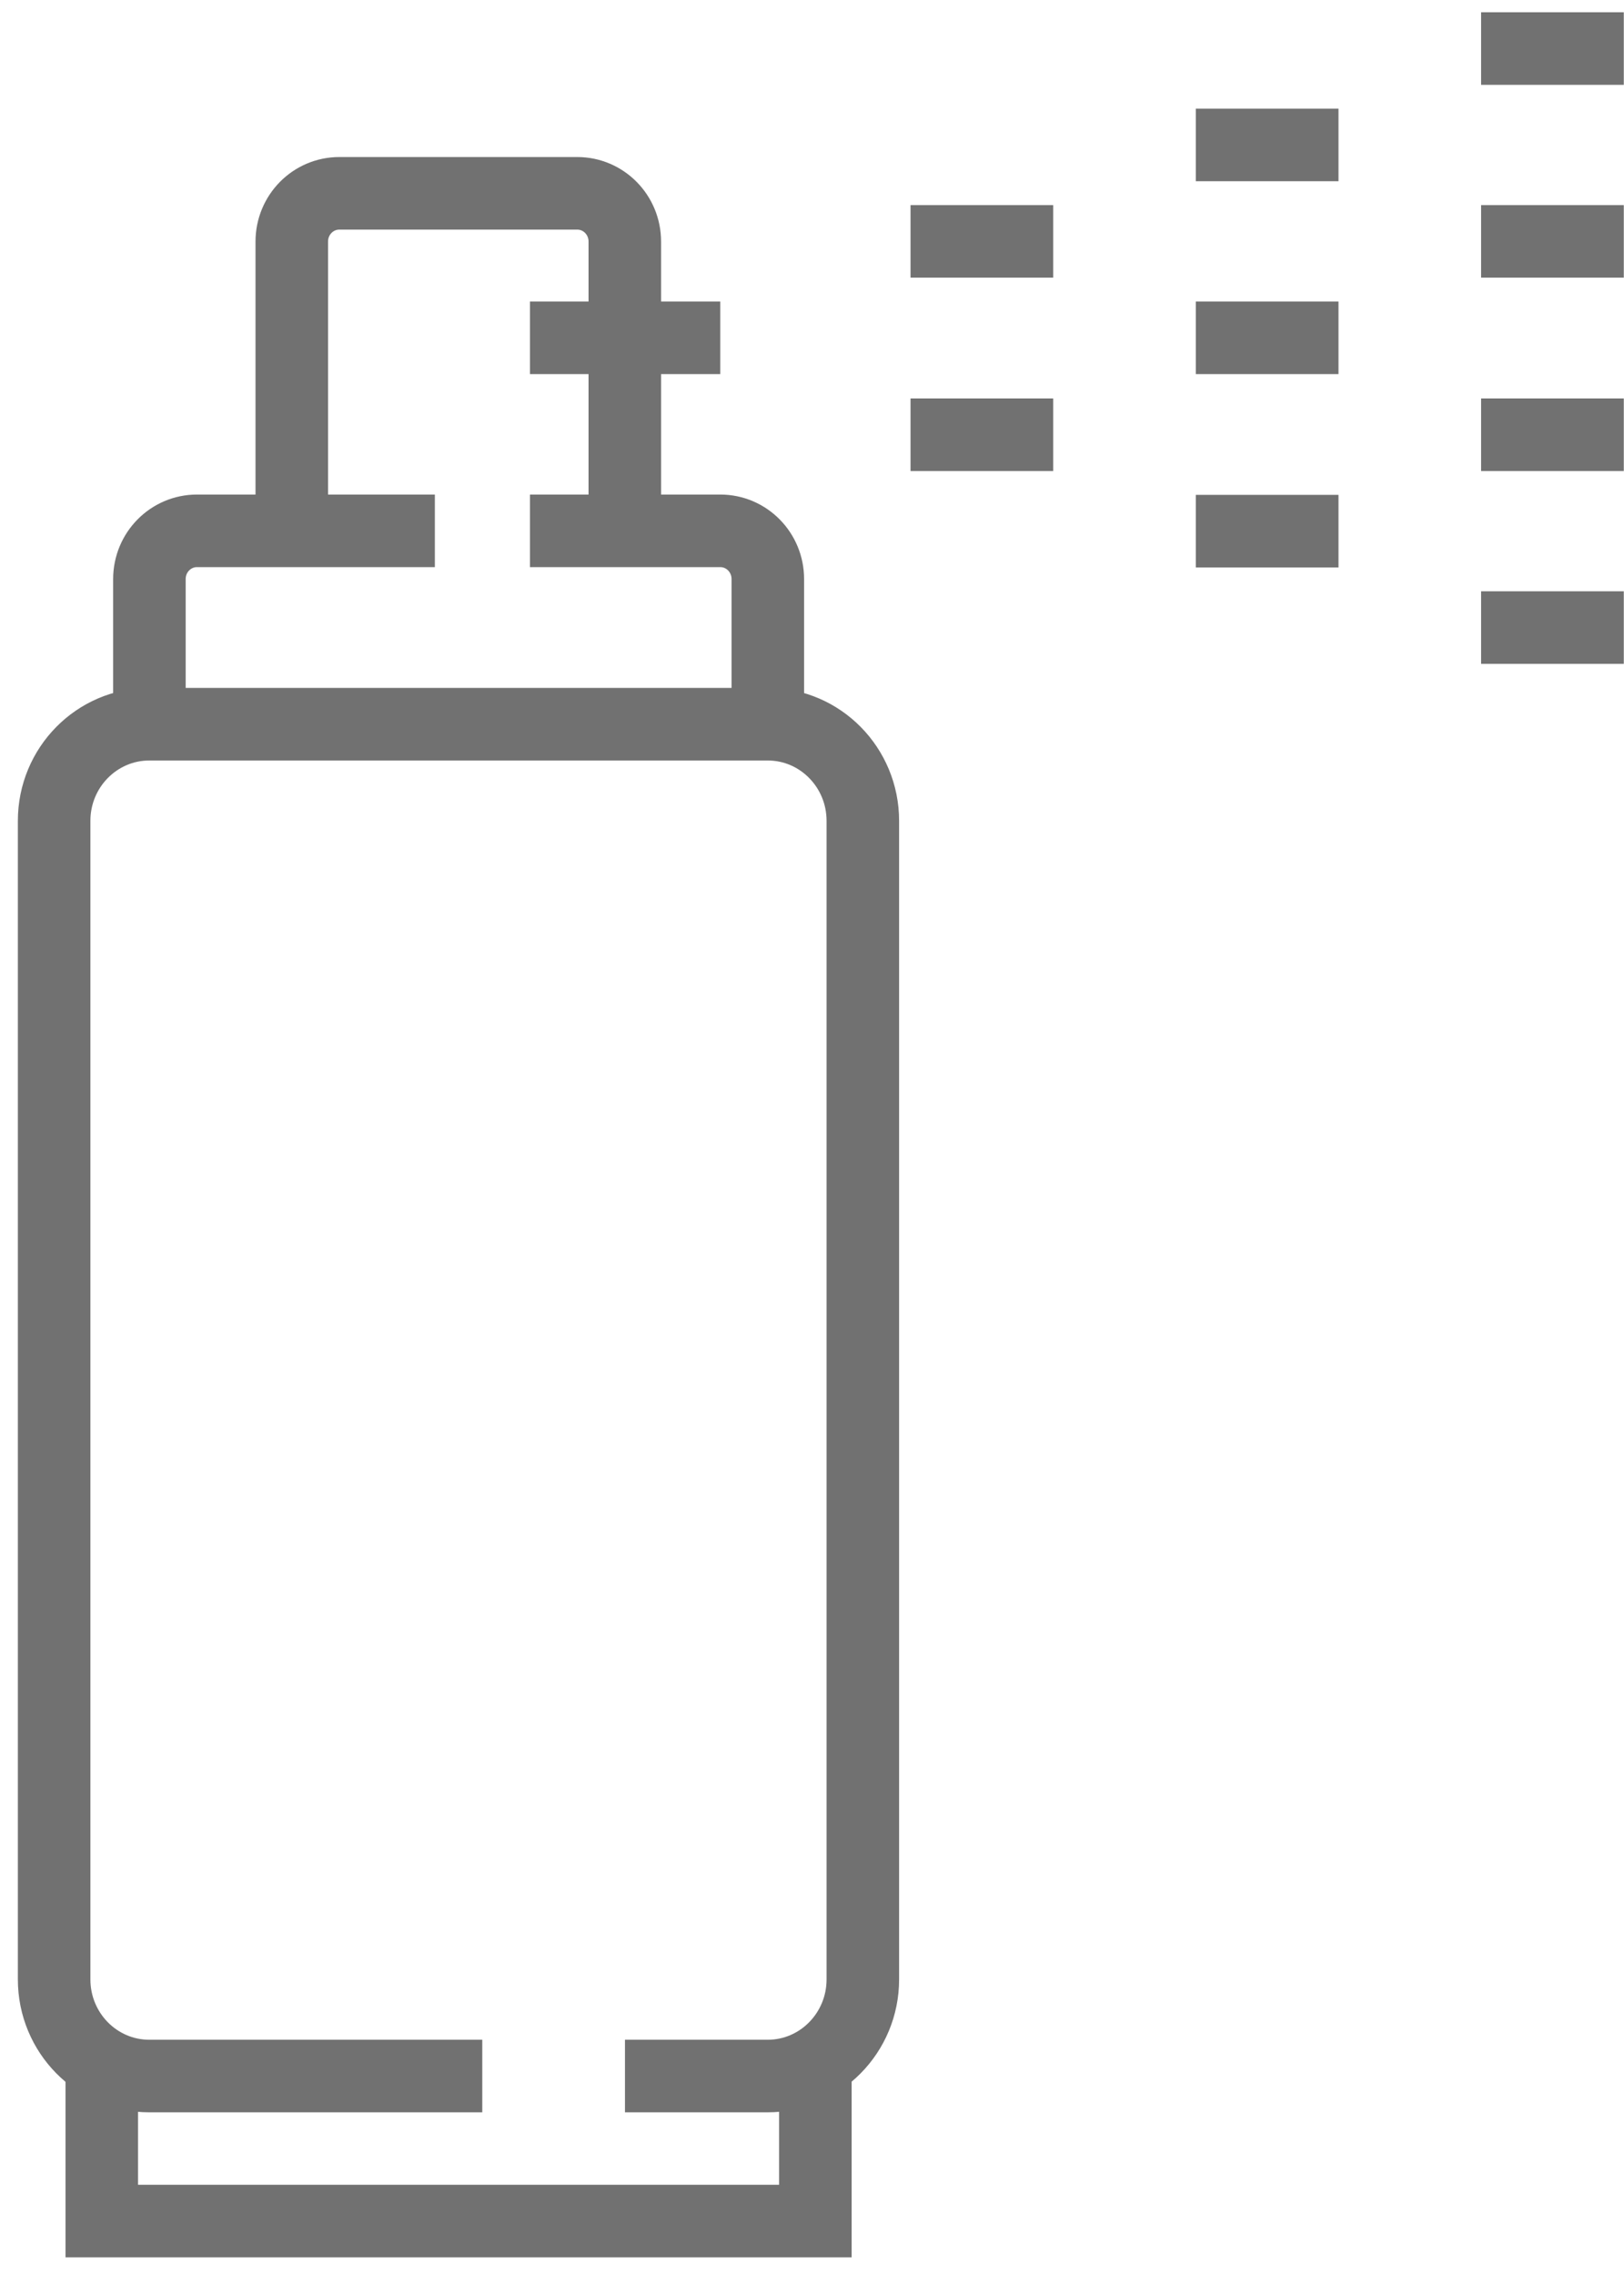
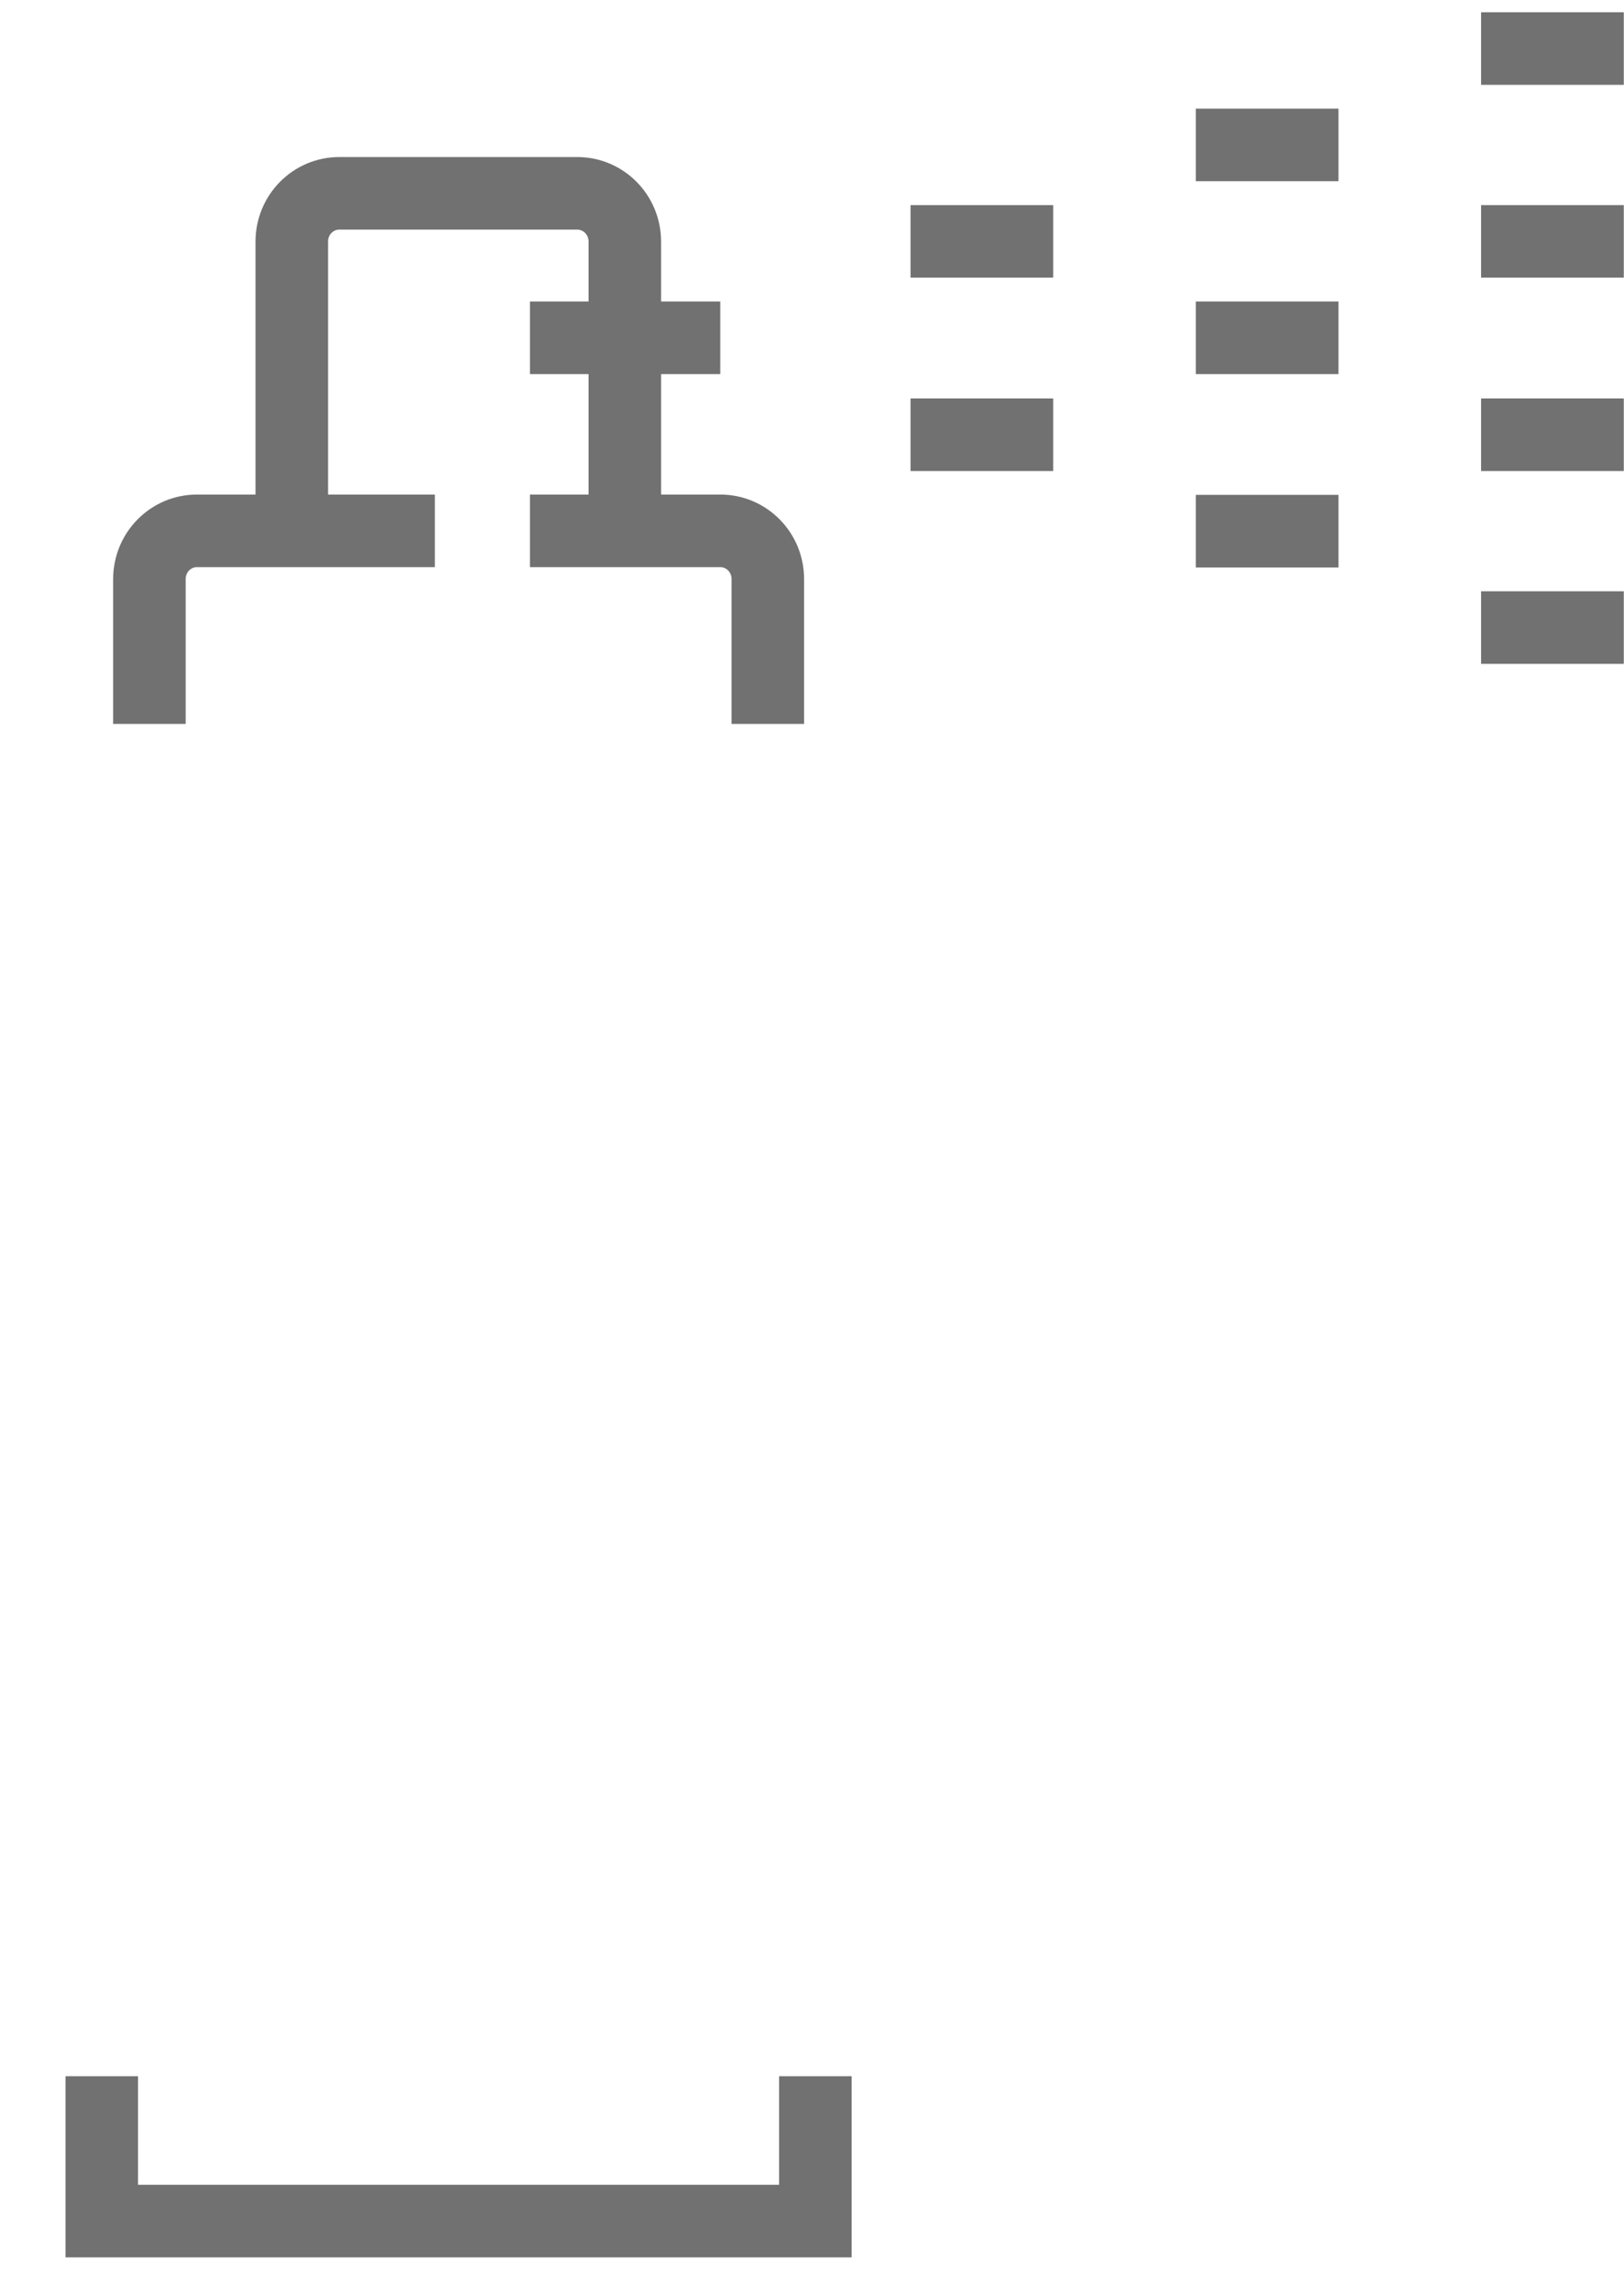
<svg xmlns="http://www.w3.org/2000/svg" width="30" height="42" viewBox="0 0 30 42">
  <path fill="none" stroke="#717171" stroke-miterlimit="50" stroke-width="1.34" d="M1.88 38.33v2.674h13.182V38.33M9.79 9.8h3.515c.486 0 .879.398.879.891v2.674M2.76 13.365v-2.674c0-.493.393-.891.879-.891h4.394" />
  <path fill="none" stroke="#717171" stroke-miterlimit="50" stroke-width="1.34" d="M5.39 9.81V4.46c0-.493.393-.891.879-.891h4.394c.486 0 .879.398.879.891v5.35M9.79 6.236h3.515" />
  <path fill="none" stroke="#717171" stroke-linejoin="round" stroke-miterlimit="50" stroke-width="1.34" d="M16.82 4.456h2.636M16.82 8.026h2.636M22.09 6.236h2.636M22.09 2.676h2.636M22.09 9.806h2.636M27.36 11.586h2.636M27.36 8.026h2.636M27.36 4.456h2.636M27.36.896h2.636" />
-   <path fill="none" stroke="#717171" stroke-miterlimit="50" stroke-width="1.34" d="M11.545 38.327h2.637c.97 0 1.757-.8 1.757-1.783V15.153c0-.984-.787-1.783-1.757-1.783H2.758c-.97 0-1.758.799-1.758 1.783v21.39c0 .985.787 1.784 1.758 1.784h6.151" />
</svg>